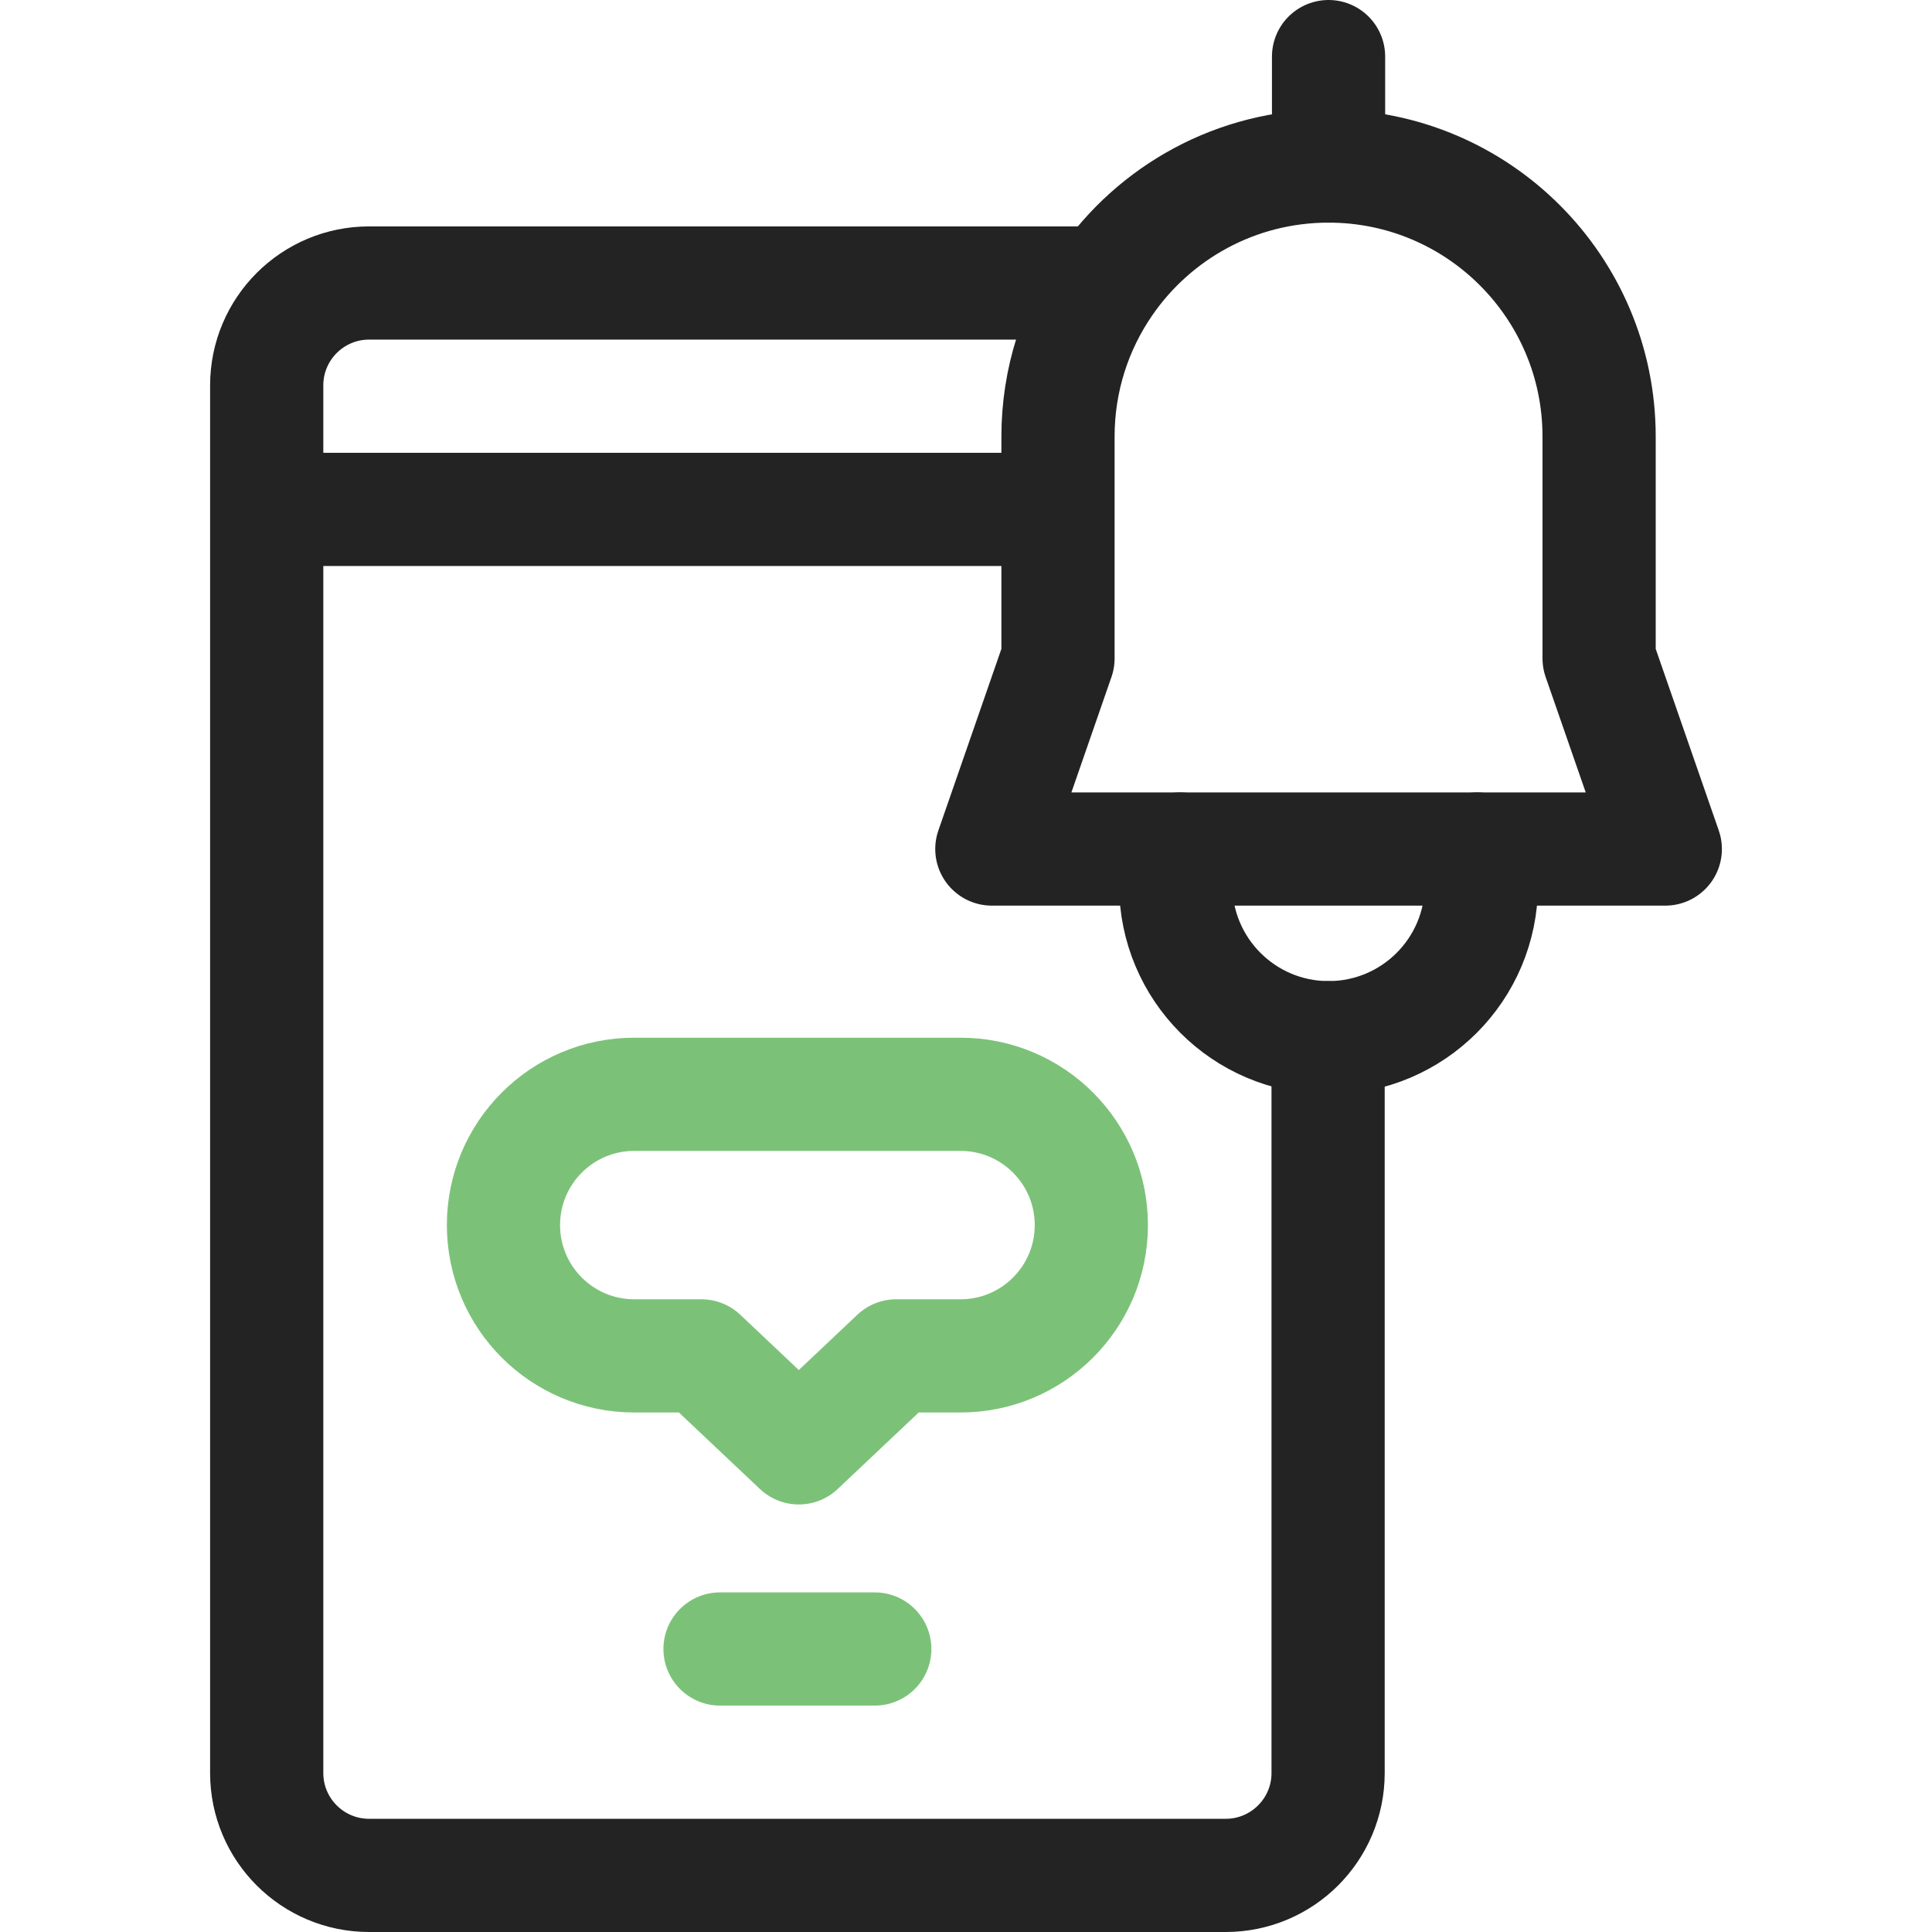
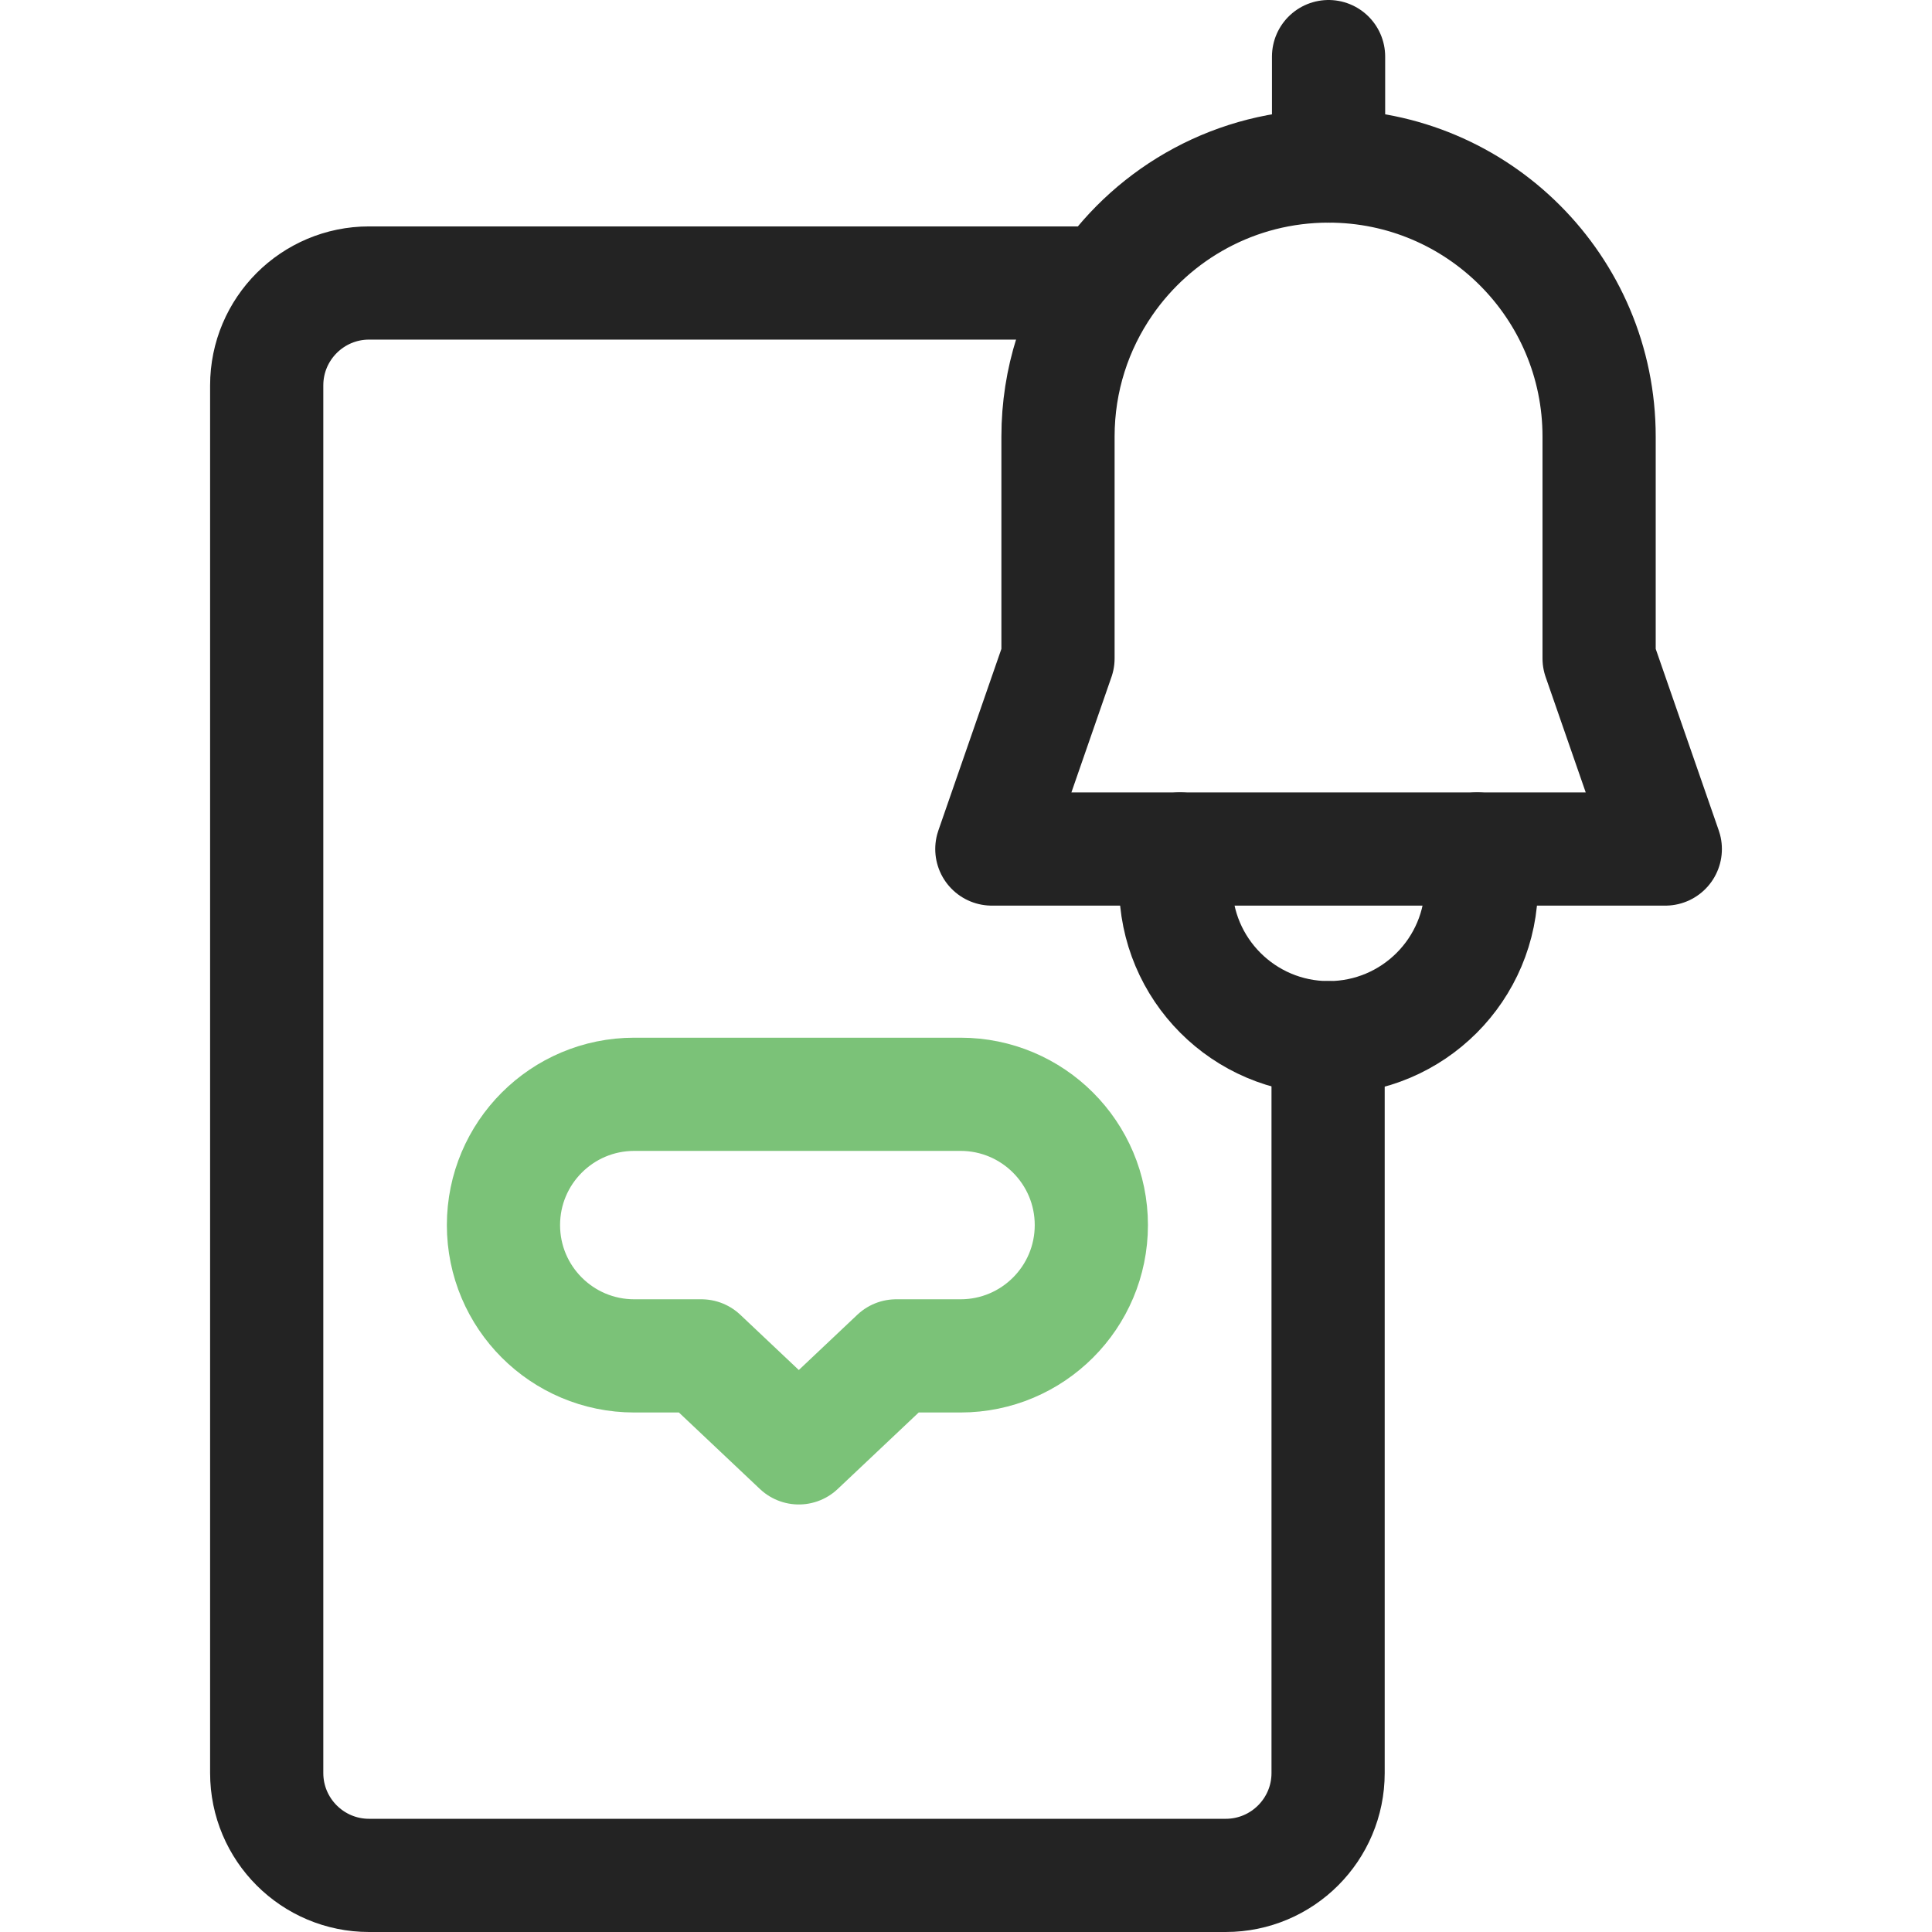
<svg xmlns="http://www.w3.org/2000/svg" width="512" height="512" viewBox="0 0 512 512" fill="none">
  <path d="M351.96 275V469.87C351.96 484.85 339.81 497 324.83 497H97.81C82.83 497 70.68 484.85 70.68 469.87V102.13C70.68 87.15 82.83 75 97.81 75H292.05" stroke="#232323" stroke-width="30" stroke-miterlimit="10" stroke-linecap="round" stroke-linejoin="round" />
-   <path d="M279.38 135H73.59" stroke="#232323" stroke-width="30" stroke-miterlimit="10" stroke-linecap="round" stroke-linejoin="round" />
-   <path d="M190.815 437H231.825" stroke="#7BC278" stroke-width="30" stroke-miterlimit="10" stroke-linecap="round" stroke-linejoin="round" />
  <path d="M441.32 225H262.85L280.38 174.49V115.7C280.38 100.58 285.06 86.56 293.05 75C305.98 56.27 327.6 44 352.08 44C391.68 44 423.78 76.1 423.78 115.7V174.49L441.32 225Z" stroke="#232323" stroke-width="30" stroke-miterlimit="10" stroke-linecap="round" stroke-linejoin="round" />
  <path d="M352.083 44V15" stroke="#232323" stroke-width="30" stroke-miterlimit="10" stroke-linecap="round" stroke-linejoin="round" />
  <path d="M312.7 225C311.97 228.05 311.58 231.23 311.58 234.5C311.58 256.83 329.64 274.93 351.96 275C352 275 352.04 275 352.08 275C363.26 275 373.39 270.47 380.72 263.14C388.05 255.81 392.58 245.68 392.58 234.5C392.58 231.23 392.19 228.05 391.46 225" stroke="#232323" stroke-width="30" stroke-miterlimit="10" stroke-linecap="round" stroke-linejoin="round" />
  <path d="M133.423 324.662C133.423 305.519 148.942 290 168.085 290H254.554C273.697 290 289.216 305.519 289.216 324.662C289.216 343.805 273.697 359.324 254.554 359.324H237.506L211.693 383.7L185.879 359.325H168.086C148.942 359.325 133.423 343.806 133.423 324.662Z" stroke="#7BC278" stroke-width="30" stroke-miterlimit="10" stroke-linecap="round" stroke-linejoin="round" />
</svg>